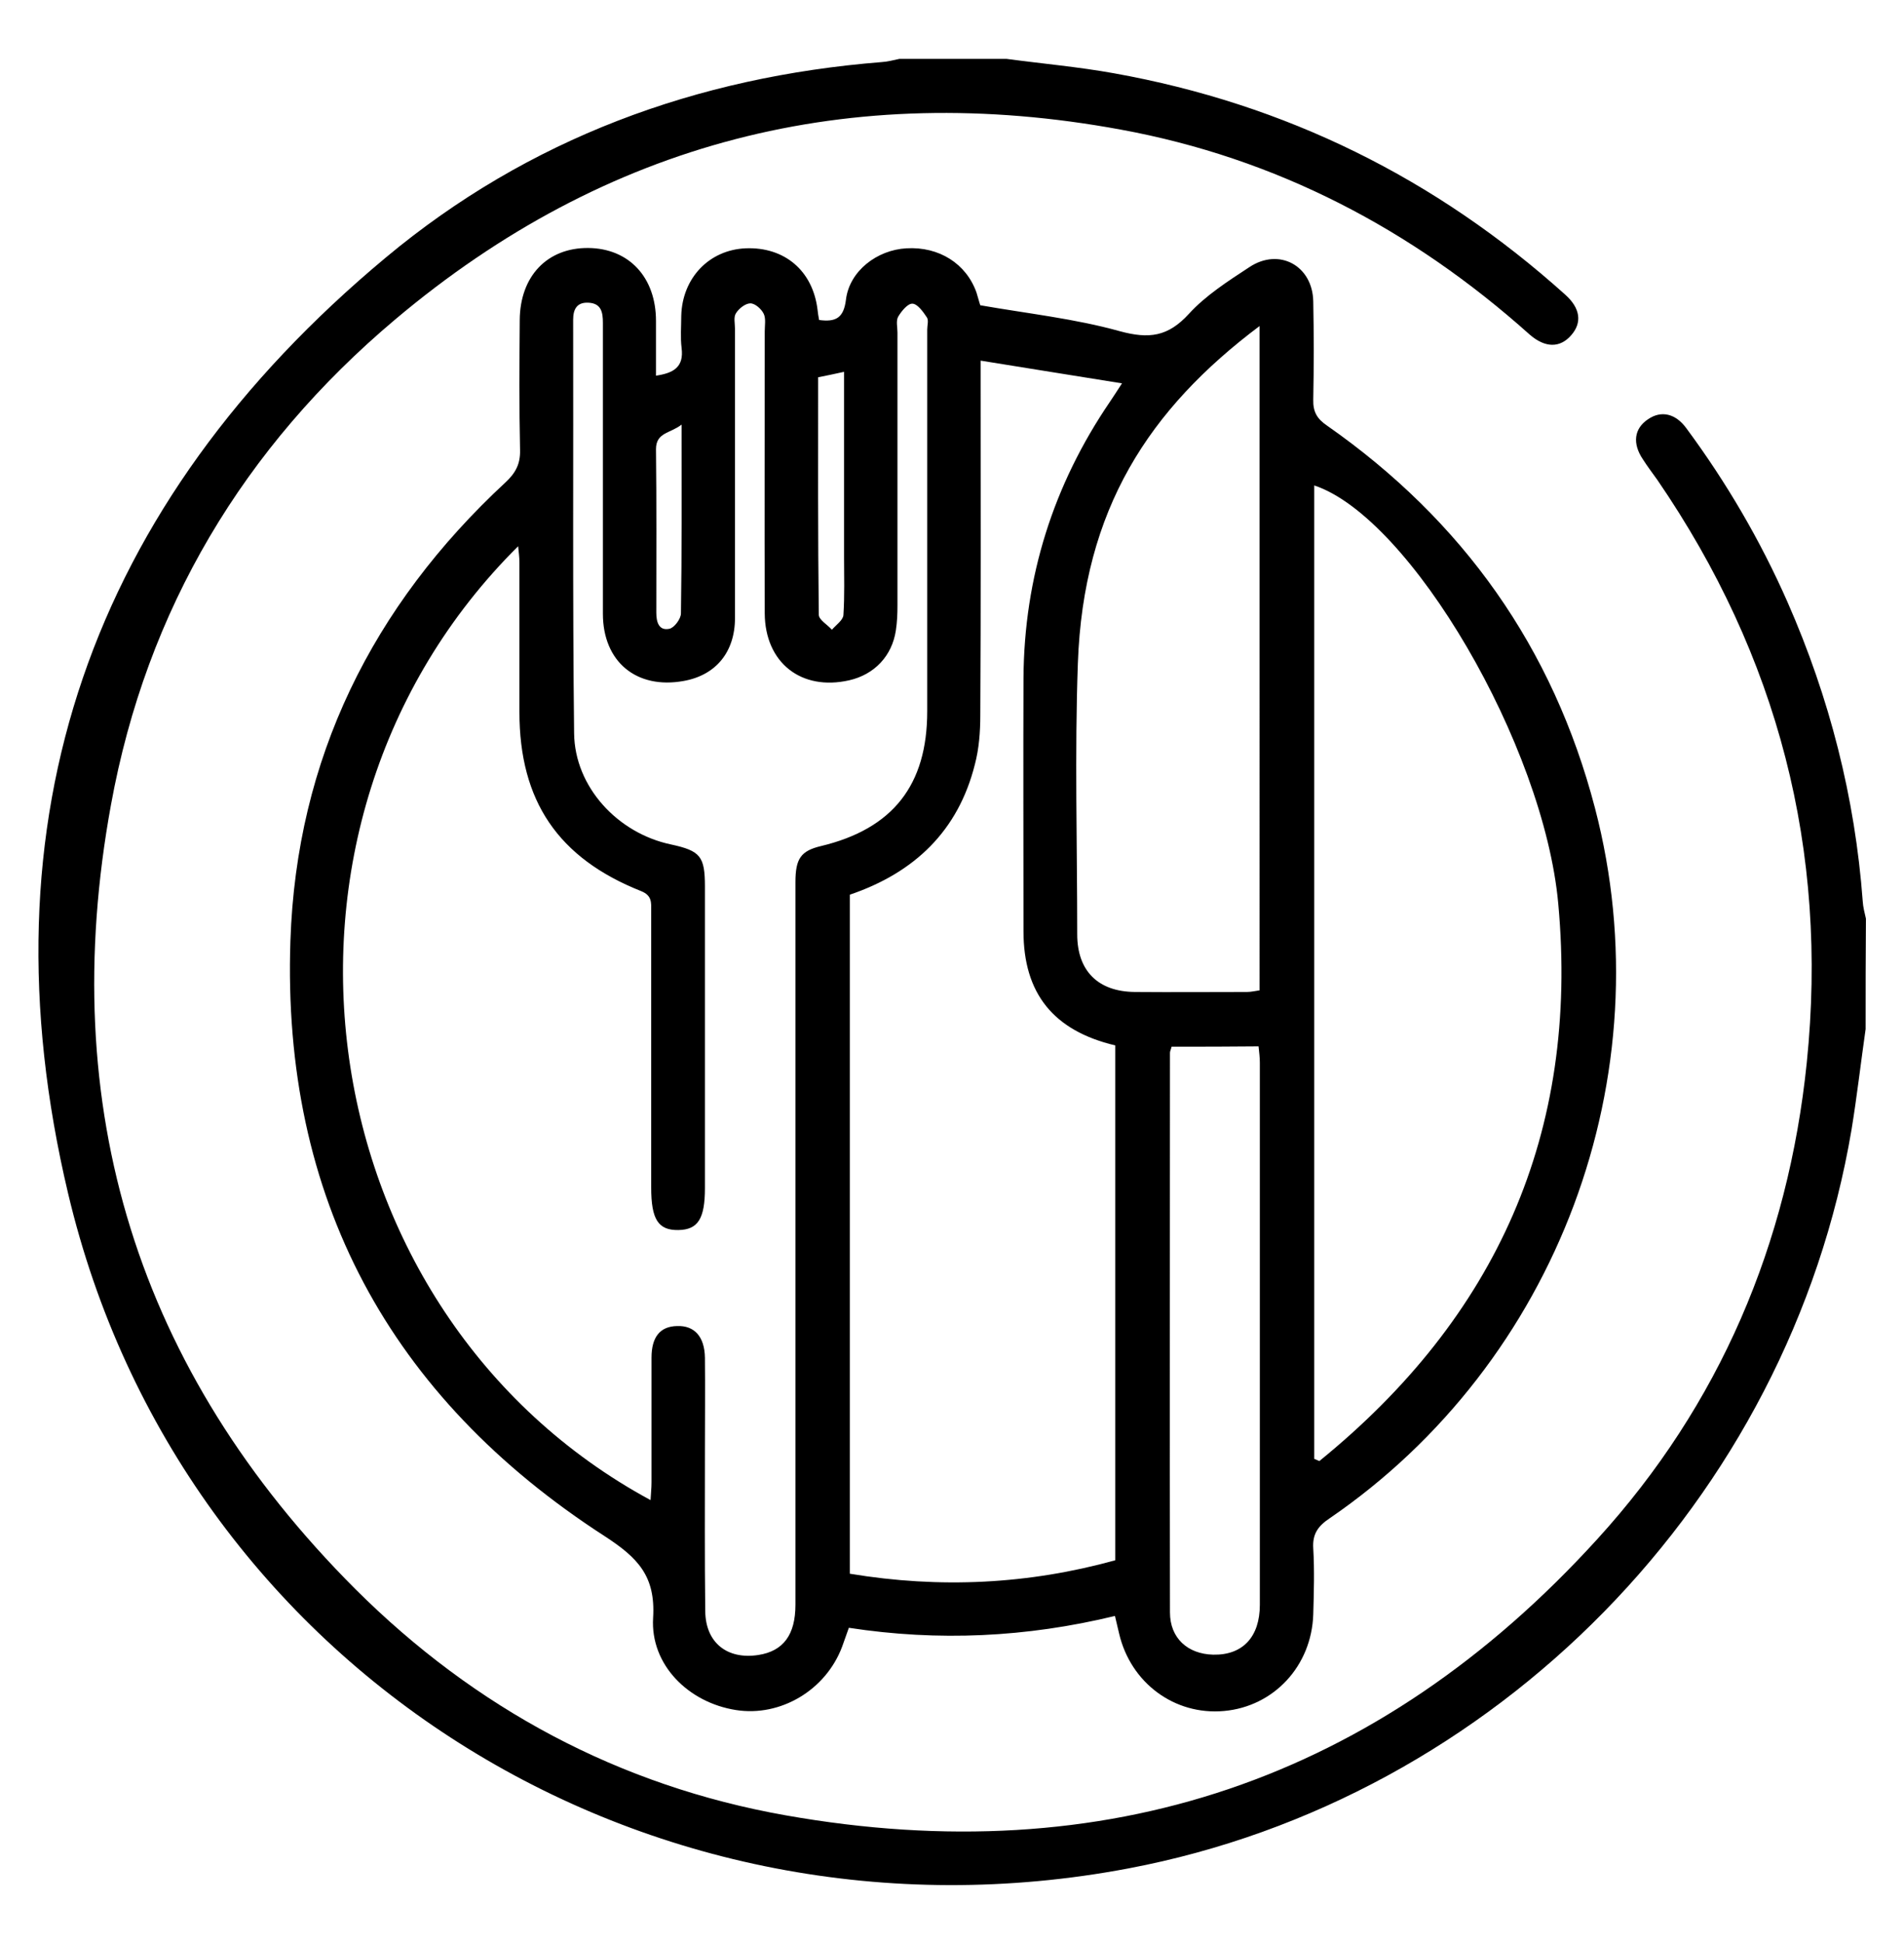
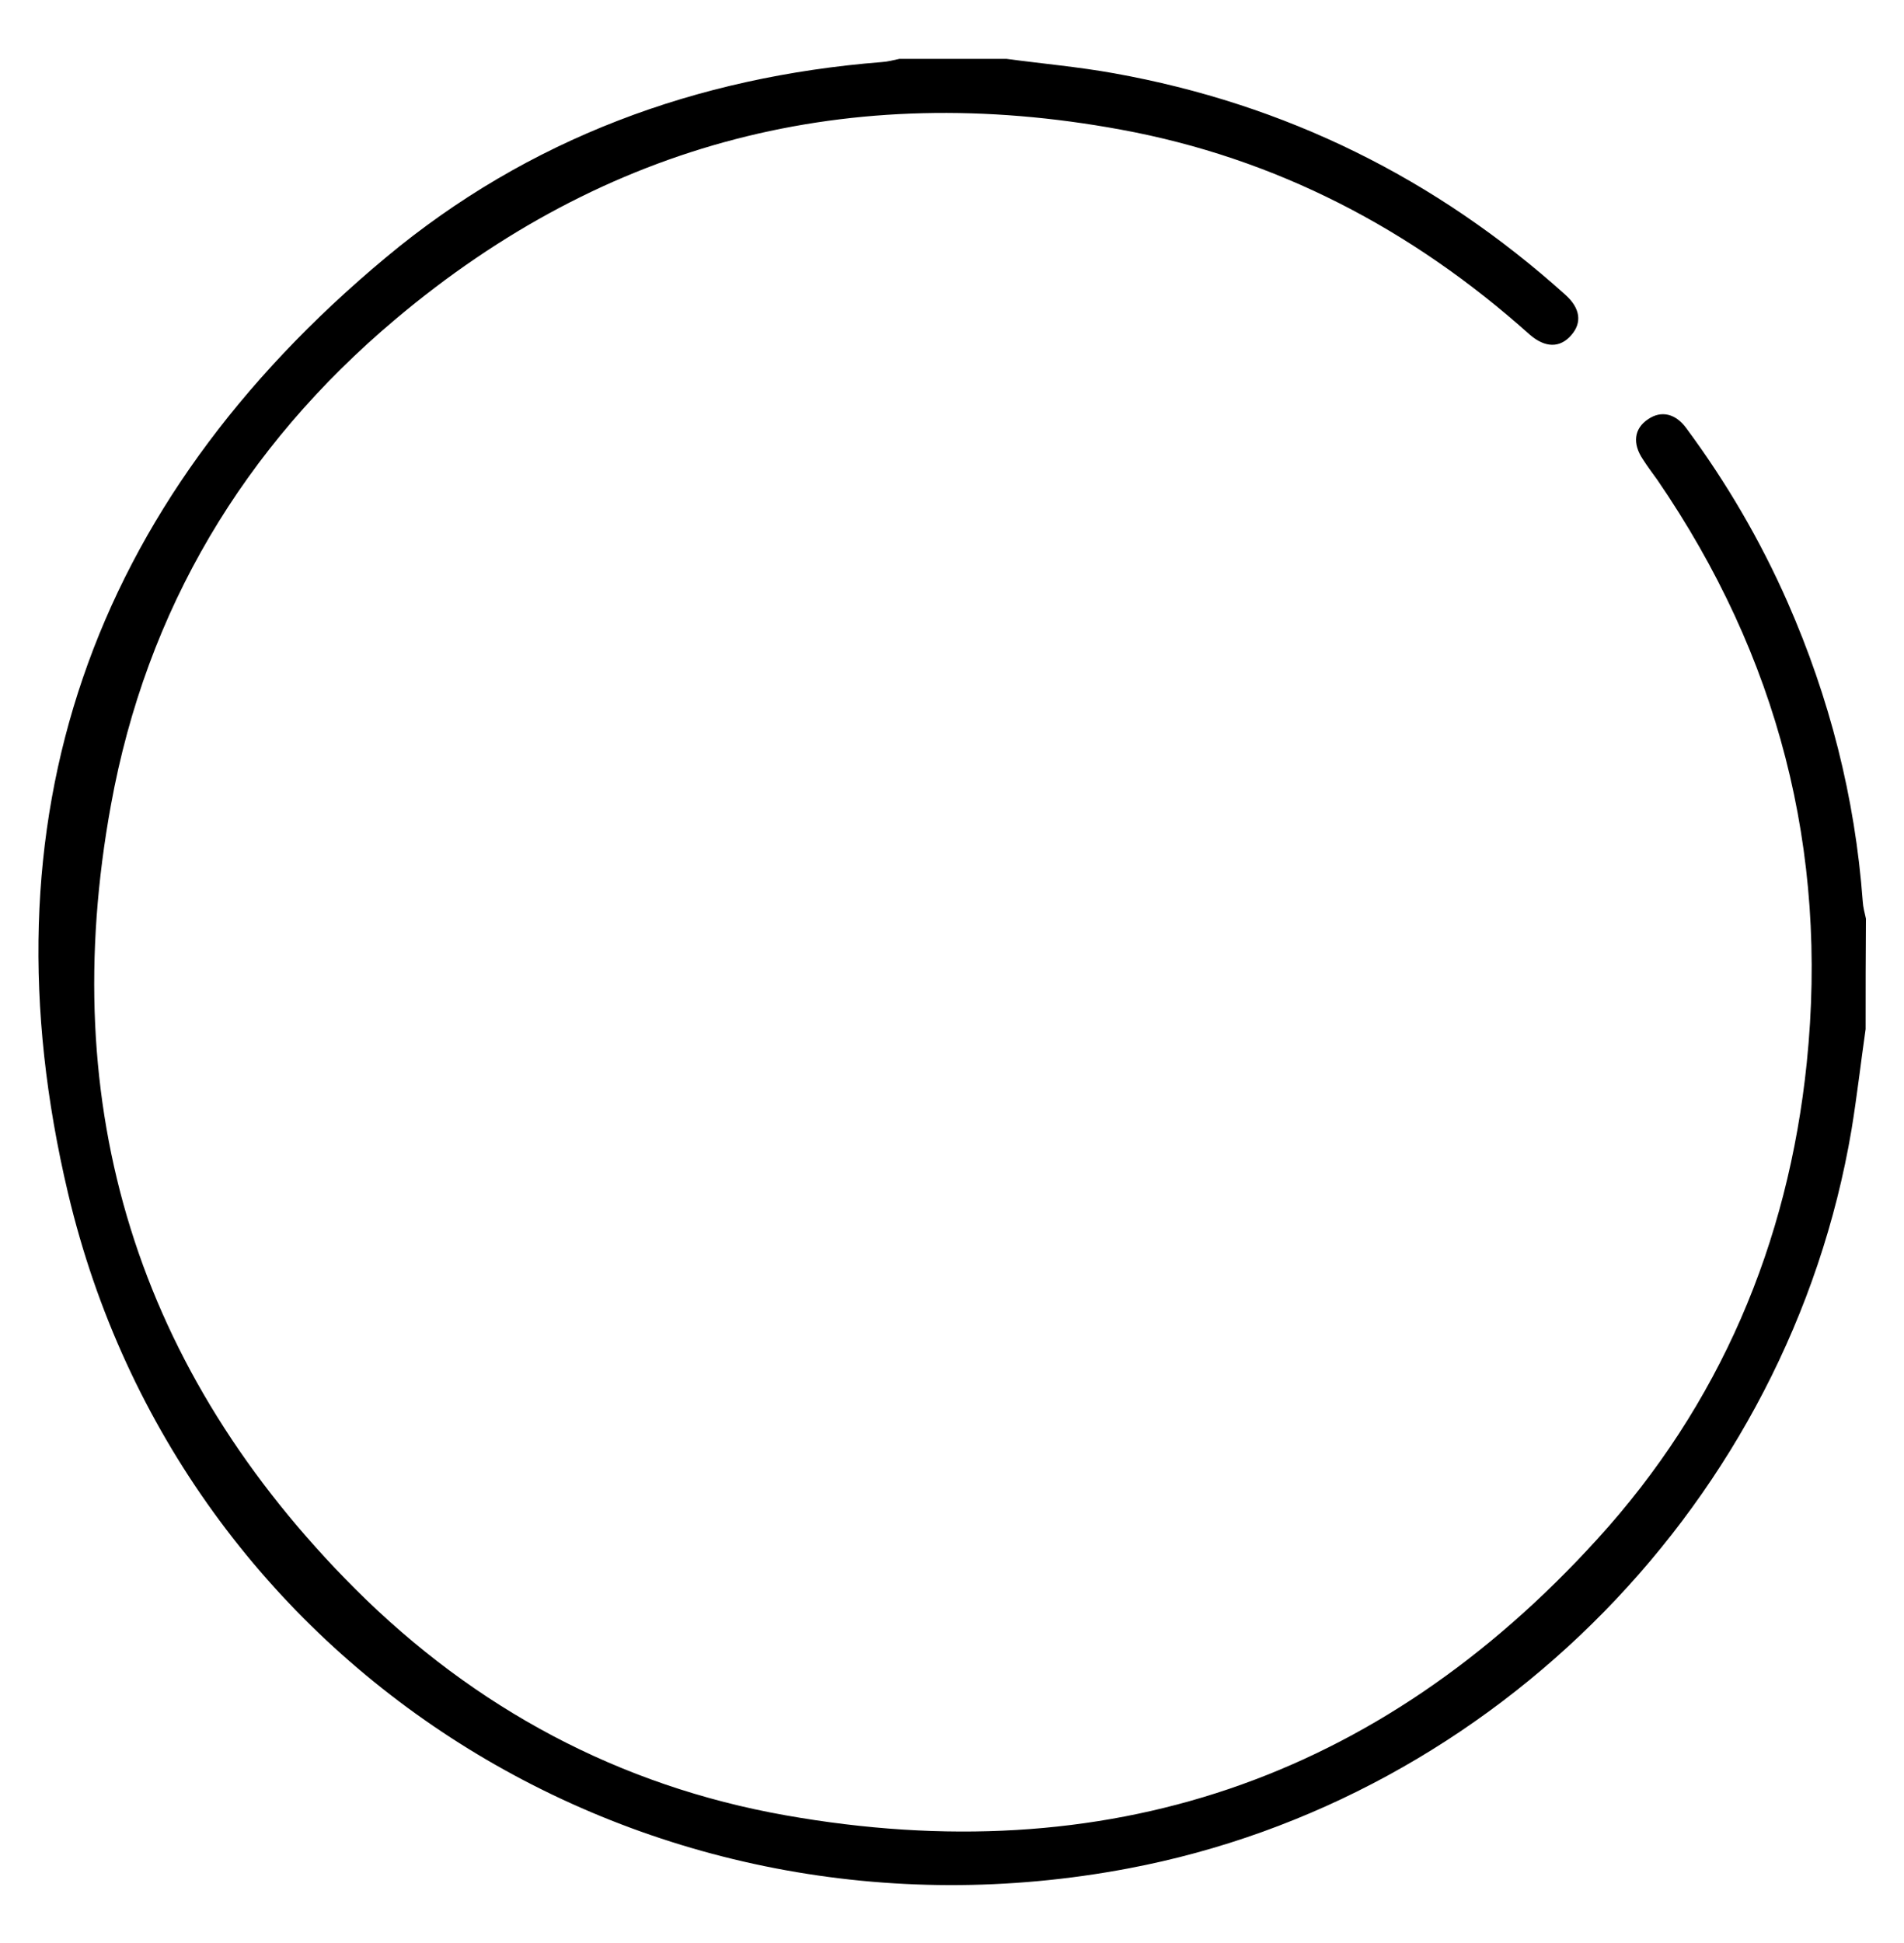
<svg xmlns="http://www.w3.org/2000/svg" id="Calque_1" x="0px" y="0px" viewBox="0 0 595.3 607.1" style="enable-background:new 0 0 595.3 607.1;" xml:space="preserve">
  <g>
    <path d="M583.3,321.6c-1.5,10.5-2.7,21-4.4,31.4c-19.5,115.5-111.3,209.2-226.1,230.9C202.1,612.4,56.5,521.5,21.3,373  c-27.7-116.7,6.9-215.5,99.3-292.5c44.6-37.2,97.2-56.5,155.1-61.1c1.8-0.1,3.6-0.6,5.5-1c11.2,0,22.3,0,33.5,0  c11.2,1.5,22.5,2.5,33.6,4.5c53.6,9.6,100.6,32.8,141.1,69.2c4.7,4.2,5.3,8.7,1.9,12.6c-3.5,4.1-8.2,4.1-13.1-0.2  c-36.8-32.9-79.2-55.1-127.8-64c-84.7-15.6-160.9,3.8-226.8,59.3c-47.4,39.9-77.8,90.7-88.9,151.7c-17.3,94.6,8.2,176.9,76.4,245.1  c37.4,37.3,82.5,61.5,134.5,70.7C345.5,585,430.8,556.4,499.4,481c38.3-42,59.7-92.4,65.5-148.9c6.8-66.3-9-127.1-46.7-182.1  c-1.5-2.1-3.1-4.2-4.5-6.4c-3.4-5-2.8-9.7,1.6-12.6c4.1-2.8,8.6-1.8,12,2.9c12.5,16.9,23.1,35,31.6,54.3  c13.1,29.8,21.1,61,23.5,93.5c0.1,1.8,0.6,3.6,1,5.4C583.3,298.6,583.3,310.1,583.3,321.6z" />
-     <path d="M348.6,505c-27.7,6.7-55.2,8-83.2,3.7c-0.8,2.2-1.4,4-2.1,5.9c-5.1,13.6-19.3,22-33.2,19.8c-14.8-2.3-26.8-14.1-25.9-28.8  c0.8-13.1-4.8-18.8-15.1-25.5c-67.4-43.5-101-105.9-98.3-186.1c1.9-56.8,25.5-104.6,67.3-143.3c3.1-2.9,4.6-5.7,4.5-10  c-0.3-13.6-0.2-27.1-0.1-40.7c0.1-13.7,8.6-22.6,21.4-22.5c12.7,0.1,21.2,9.1,21.2,22.8c0,5.6,0,11.1,0,17.1c5.4-0.8,8.8-2.6,8-8.7  c-0.4-3.3-0.1-6.7-0.1-10c0.3-11.8,8.7-20.6,20.1-21.1c12.2-0.5,21,7,22.5,19.1c0.1,1.1,0.3,2.2,0.5,3.3c5.2,0.7,7.7-0.6,8.4-6.4  c1.1-8.9,9.7-15.5,18.9-16c10.2-0.6,18.7,4.8,21.9,13.8c0.5,1.6,0.9,3.2,1.2,4c14.9,2.6,29.6,4.2,43.6,8.1  c9.2,2.5,15.1,1.7,21.6-5.4c5.3-5.8,12.2-10.2,18.9-14.6c9.3-6.2,19.8-0.5,20,10.7c0.2,10.2,0.2,20.4,0,30.7  c-0.1,3.8,1.2,6,4.3,8.1c42.5,29.7,70.7,69.4,83.8,119.6c21.8,83.5-11.8,173.2-83,221.9c-3.6,2.4-5.4,4.9-5.1,9.4  c0.4,6.8,0.2,13.7,0,20.6c-0.5,16.1-12.3,28.8-27.9,30.2c-15.5,1.4-29.2-8.8-32.8-24.2C349.5,508.8,349.1,507.1,348.6,505z   M203.4,468.8c0.1-2,0.3-3.8,0.3-5.5c0-13,0-26,0-39c0-6.5,2.7-9.8,8-9.9c5.4-0.2,8.6,3.3,8.7,9.9c0.1,9.7,0,19.3,0,29  c0,16.7-0.1,33.4,0.1,50.2c0.1,9.9,6.9,15.2,16.6,13.7c7.8-1.2,11.6-6.3,11.6-15.7c0-75.3,0-150.5,0-225.8c0-7.4,1.7-9.8,8-11.3  c22.5-5.4,33.2-19.1,33.2-42.1c0-39.8,0-79.5,0-119.3c0-1.3,0.5-2.9-0.1-3.8c-1.2-1.8-2.9-4.2-4.5-4.3c-1.5-0.1-3.5,2.4-4.5,4.1  c-0.7,1.3-0.2,3.3-0.2,4.9c0,28.4,0,56.9,0,85.3c0,2.6-0.1,5.2-0.5,7.8c-1.2,8-6.7,13.8-14.6,15.6c-15,3.4-26.3-5.5-26.4-20.9  c-0.1-29.4,0-58.7,0-88.1c0-1.9,0.4-4-0.3-5.5c-0.7-1.5-2.7-3.3-4.2-3.3c-1.5,0-3.6,1.6-4.5,3.1c-0.8,1.2-0.3,3.2-0.3,4.9  c0,30.1,0,60.2,0,90.3c0,10.7-6,17.9-16,19.7c-14.8,2.7-25.3-6-25.3-21c0-30.3,0-60.6,0-90.9c0-3.3-0.5-6.1-4.5-6.3  c-3.6-0.2-4.8,2-4.8,5.3c0.1,43.1-0.2,86.2,0.3,129.3c0.2,16.7,13.6,31.2,30.3,34.7c9.2,2,10.6,3.7,10.6,13.2c0,31.4,0,62.8,0,94.2  c0,9.6-2.2,13-8.3,13.1c-6.3,0.1-8.5-3.3-8.5-13.3c0-28.8,0-57.6,0-86.4c0-2.6,0.3-4.8-3.1-6.2c-26-10.3-38.1-28.2-38.1-56  c0-15.6,0-31.2,0-46.8c0-1.5-0.2-3-0.4-5C73.5,258.6,95.8,410.6,203.4,468.8z M265.7,279.6c0,70.9,0,141.4,0,212.2  c28.3,4.7,55.9,3.3,83-4.2c0-54.1,0-107.5,0-160.9c-19.4-4.6-28.7-16.3-28.7-35.7c0-26.4-0.1-52.7,0-79.1  c0.2-31.5,9.3-60.3,27-86.3c1-1.5,2-3,3.8-5.8c-15.1-2.4-29.2-4.7-44.2-7.1c0,3.2,0,5.2,0,7.2c0,34.5,0.1,69.1-0.1,103.6  c0,5.2-0.4,10.5-1.7,15.4C299.6,259.6,286,272.7,265.7,279.6z M410.9,455.9c0.5,0.2,1.1,0.5,1.6,0.7  c55.3-44.9,81.3-102.5,74.7-174.2c-4.5-49.5-46.2-120.7-76.3-130.7C410.9,253.1,410.9,354.5,410.9,455.9z M393.8,101.9  c-34.5,25.9-55.1,57.2-56.8,105.4c-1,28.2-0.2,56.5-0.2,84.7c0,11.4,6.5,17.9,18,18c11.7,0.1,23.4,0,35.1,0c1.2,0,2.5-0.3,3.9-0.5  C393.8,240.4,393.8,171.5,393.8,101.9z M366.3,327.1c-0.2,0.9-0.5,1.4-0.5,1.9c0,58.3-0.1,116.6,0,174.9c0,8,5.5,13,13.5,13.2  c9.2,0.2,14.6-5.5,14.6-15.6c0-56.5,0-112.9,0-169.4c0-1.6-0.2-3.2-0.4-5.1C384.4,327.1,375.6,327.1,366.3,327.1z M263.9,116.2  c-3.2,0.7-5.5,1.2-8.1,1.7c0,24.9-0.1,49.6,0.2,74.2c0,1.6,2.7,3.1,4.1,4.7c1.3-1.5,3.5-3,3.6-4.6c0.4-6.1,0.2-12.2,0.2-18.3  C263.9,154.9,263.9,136,263.9,116.2z M213.1,132.7c-3.6,2.8-8,2.4-8,7.7c0.2,17,0.1,34.1,0.1,51.1c0,2.9,0.8,5.7,4.1,5  c1.5-0.3,3.6-3.1,3.6-4.8C213.2,172.4,213.1,153.2,213.1,132.7z" />
  </g>
</svg>